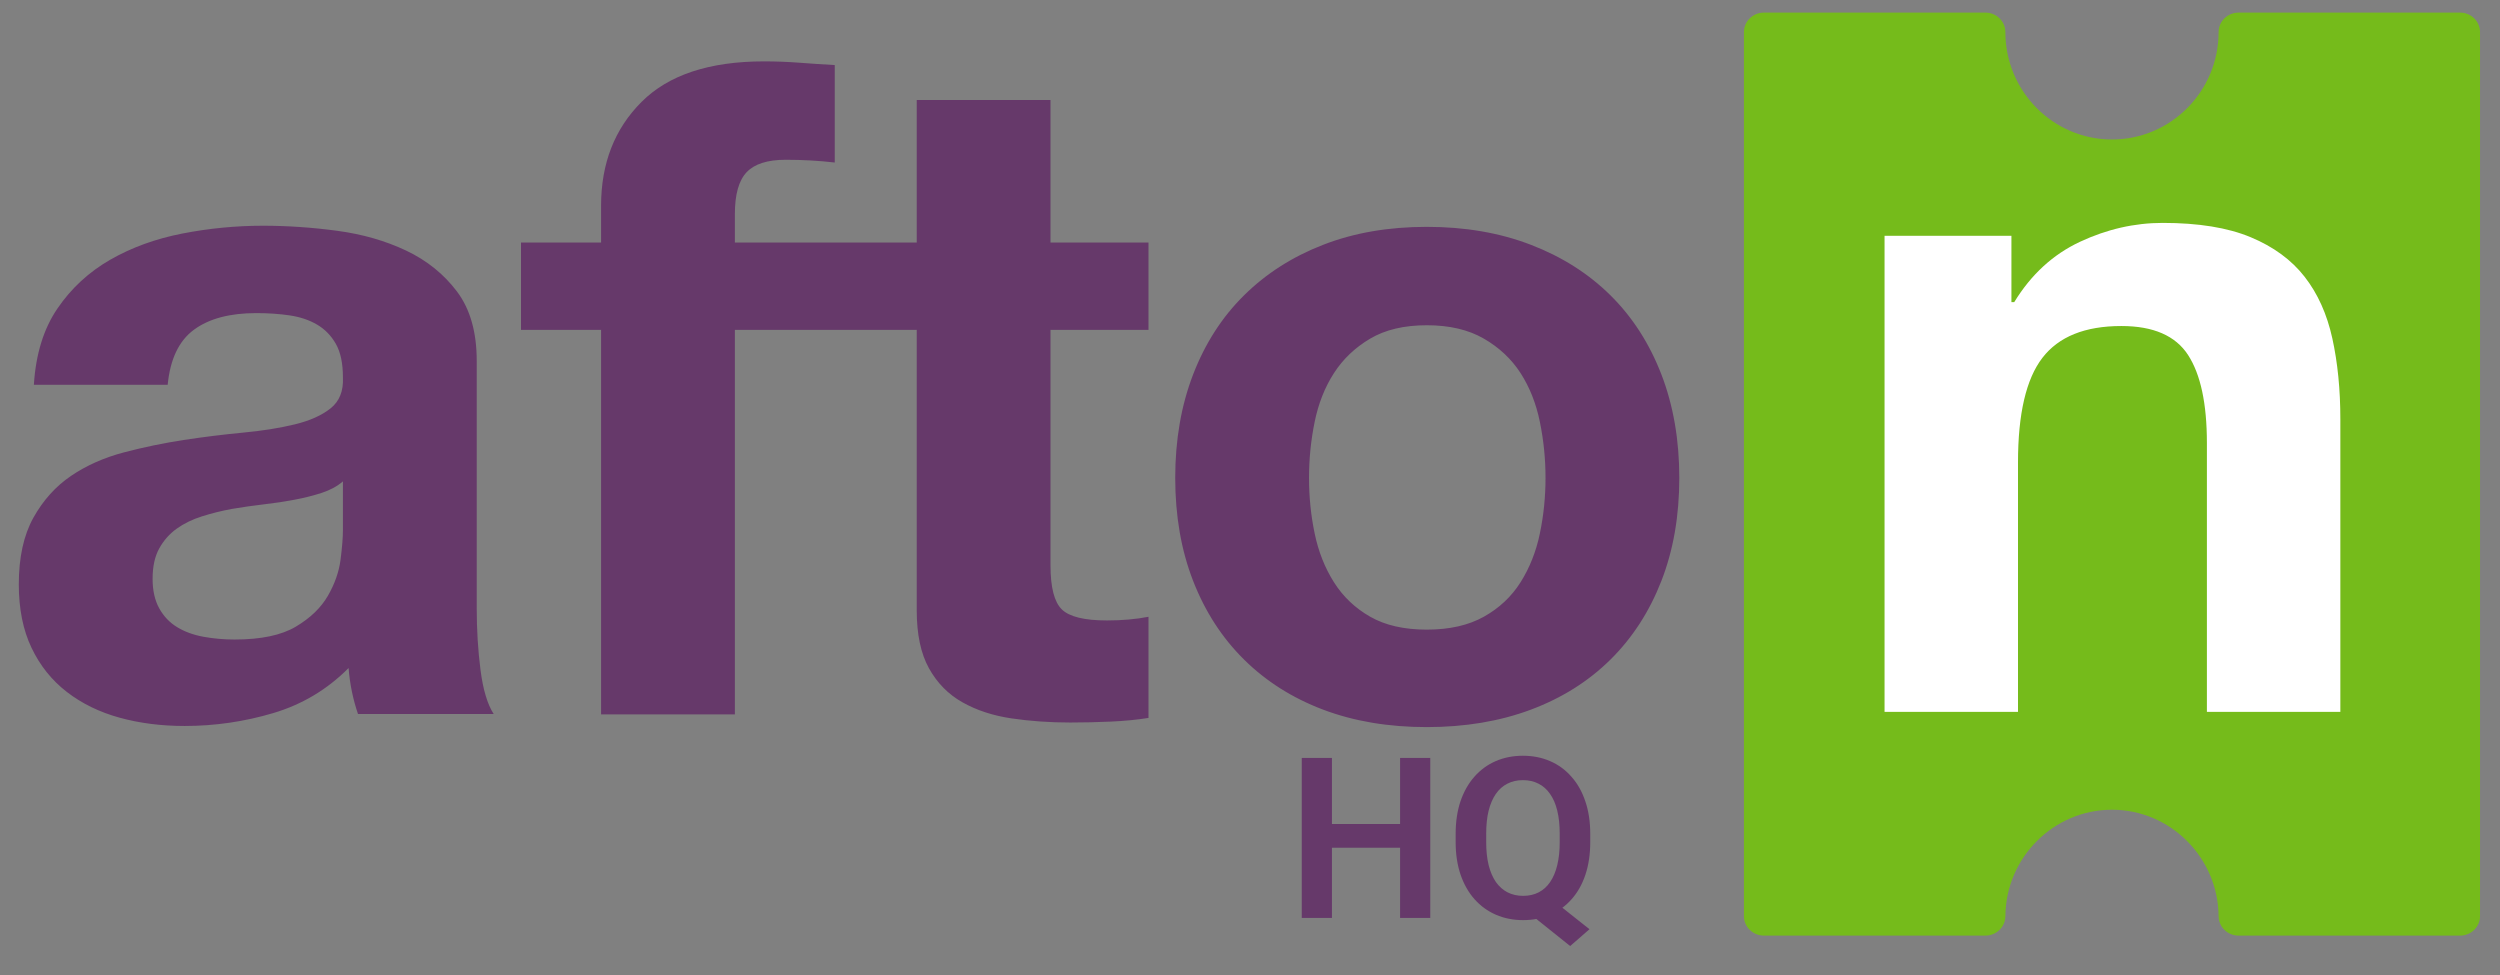
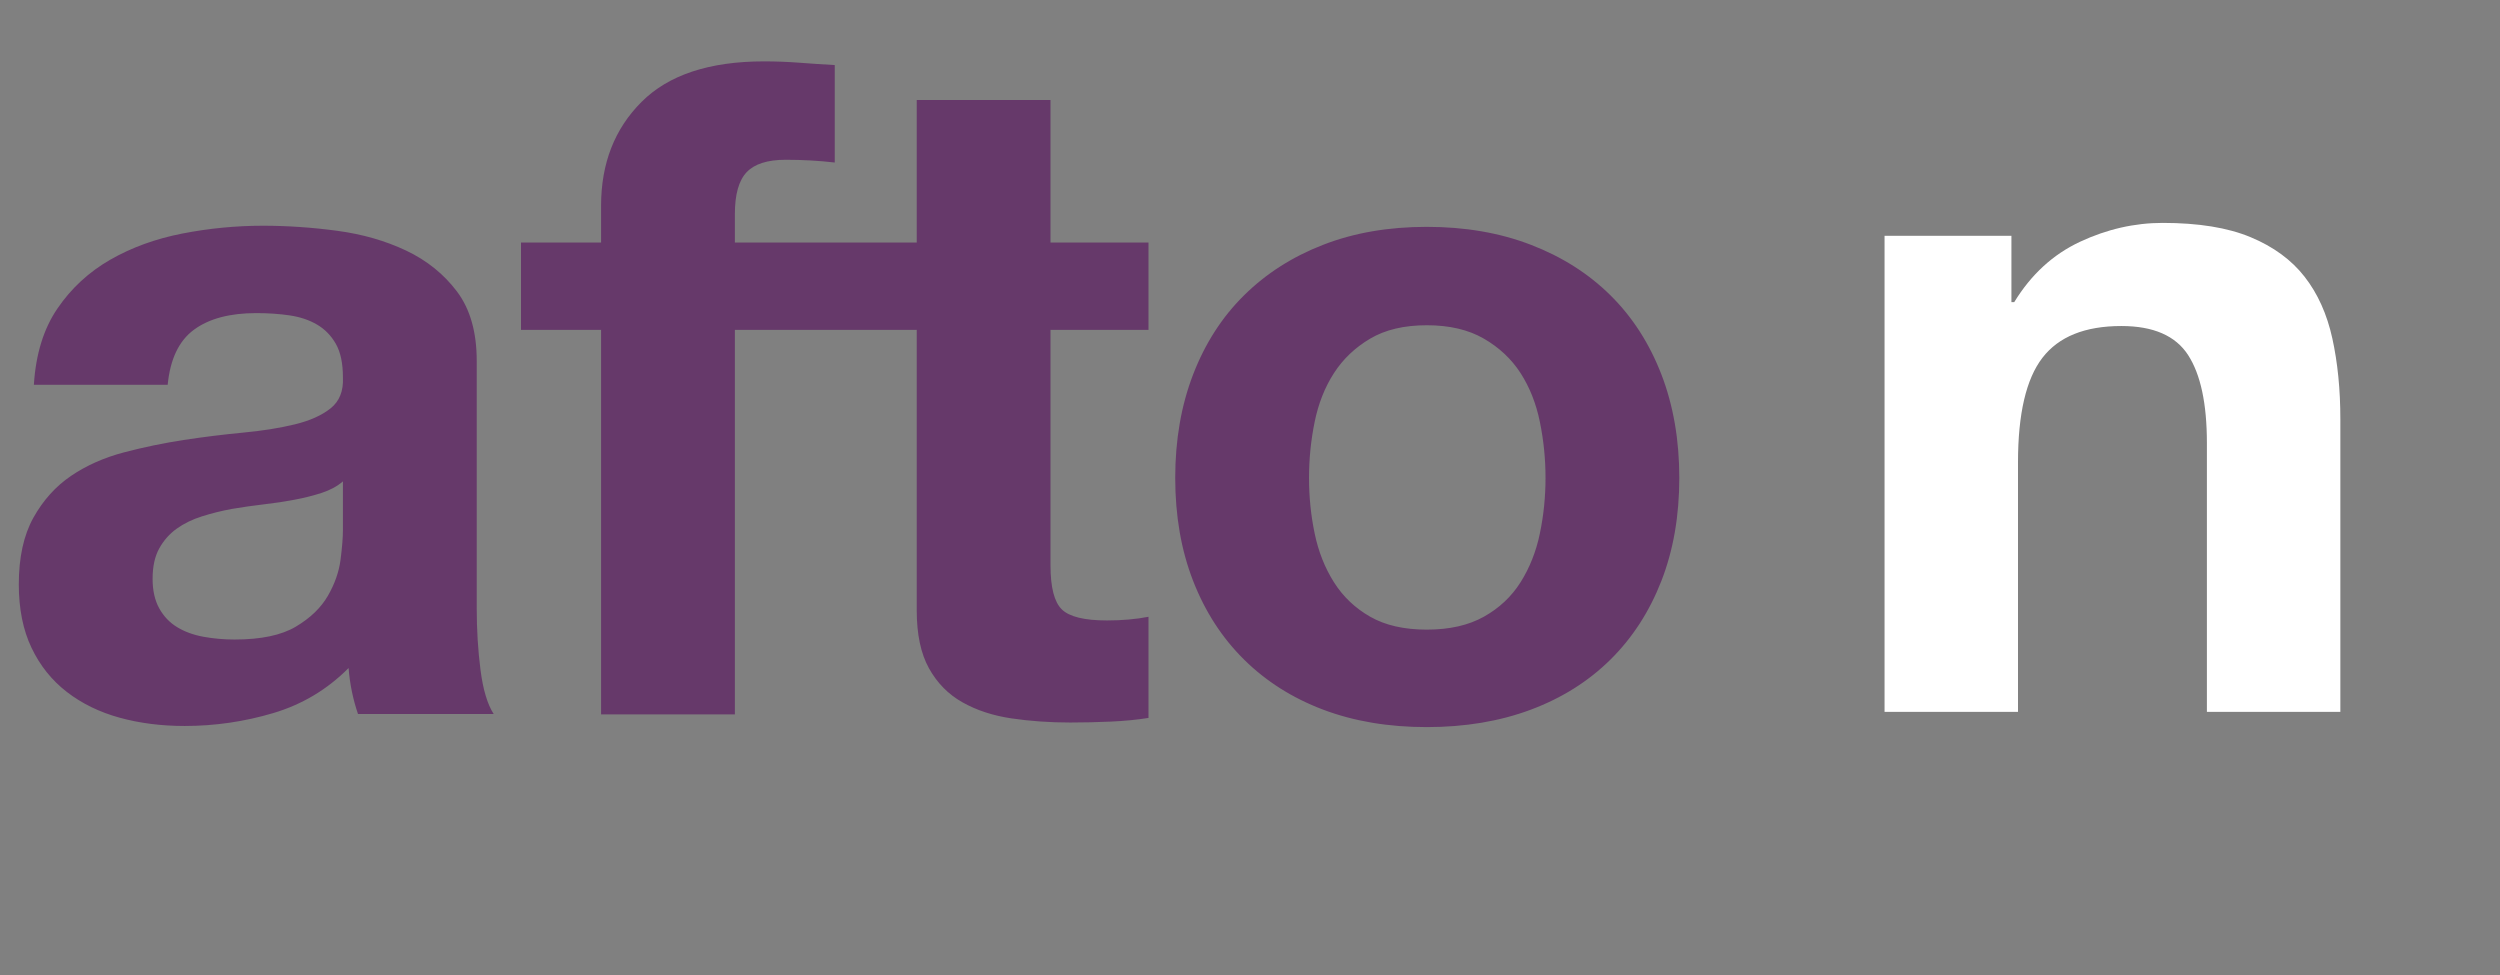
<svg xmlns="http://www.w3.org/2000/svg" width="100" height="39" viewBox="0 0 100 39" fill="none">
  <rect x="0" y="0" width="100" height="39" fill="#808080" stroke="none" />
  <g clip-path="url(#clip0_8853_36317)">
    <path fill-rule="evenodd" clip-rule="evenodd" d="M20.84 9.701V13.196H24.043V28.577H29.395V13.196V13.194H36.669V24.413C36.669 25.37 36.832 26.142 37.158 26.73C37.485 27.319 37.931 27.773 38.496 28.091C39.062 28.411 39.715 28.625 40.456 28.735C41.197 28.845 41.983 28.901 42.812 28.901C43.339 28.901 43.88 28.888 44.432 28.864C44.985 28.839 45.488 28.79 45.94 28.717V24.671C45.689 24.72 45.425 24.757 45.148 24.781C44.872 24.806 44.583 24.818 44.282 24.818C43.377 24.818 42.774 24.671 42.473 24.376C42.171 24.082 42.02 23.494 42.02 22.611V13.194H45.94V9.7H42.02V3.999H36.669V9.7H29.395V8.561C29.395 7.777 29.552 7.219 29.866 6.888C30.18 6.557 30.701 6.391 31.43 6.391C32.109 6.391 32.762 6.428 33.39 6.501V2.602C32.938 2.578 32.472 2.547 31.995 2.51C31.518 2.474 31.04 2.455 30.563 2.455C28.377 2.455 26.744 2.995 25.664 4.074C24.583 5.153 24.043 6.538 24.043 8.23V9.701H20.84ZM52.926 9.792C51.694 10.27 50.639 10.945 49.76 11.815C48.88 12.685 48.202 13.74 47.725 14.978C47.248 16.217 47.009 17.596 47.009 19.116C47.009 20.637 47.248 22.01 47.725 23.236C48.202 24.462 48.88 25.511 49.76 26.381C50.639 27.251 51.694 27.92 52.926 28.386C54.157 28.851 55.539 29.084 57.072 29.084C58.604 29.084 59.992 28.851 61.236 28.386C62.48 27.92 63.541 27.251 64.421 26.381C65.3 25.511 65.978 24.462 66.456 23.236C66.933 22.01 67.172 20.637 67.172 19.116C67.172 17.596 66.933 16.217 66.456 14.978C65.978 13.74 65.3 12.685 64.421 11.815C63.541 10.945 62.48 10.27 61.236 9.792C59.992 9.313 58.604 9.074 57.072 9.074C55.539 9.074 54.157 9.313 52.926 9.792ZM54.81 24.67C54.208 24.327 53.723 23.867 53.359 23.291C52.995 22.715 52.737 22.065 52.587 21.341C52.436 20.619 52.361 19.877 52.361 19.116C52.361 18.356 52.436 17.608 52.587 16.872C52.737 16.137 52.995 15.487 53.359 14.923C53.723 14.359 54.208 13.899 54.81 13.544C55.413 13.188 56.167 13.01 57.072 13.01C57.976 13.01 58.736 13.188 59.352 13.544C59.967 13.899 60.457 14.359 60.822 14.923C61.185 15.487 61.444 16.137 61.594 16.872C61.745 17.608 61.821 18.356 61.821 19.116C61.821 19.877 61.745 20.619 61.594 21.341C61.444 22.065 61.185 22.715 60.822 23.291C60.457 23.867 59.967 24.327 59.352 24.67C58.736 25.014 57.976 25.185 57.072 25.185C56.167 25.185 55.413 25.014 54.81 24.67ZM4.408 10.39C5.262 9.9 6.223 9.551 7.291 9.342C8.359 9.134 9.433 9.029 10.514 9.029C11.494 9.029 12.486 9.097 13.491 9.232C14.496 9.367 15.413 9.63 16.243 10.022C17.072 10.415 17.75 10.96 18.278 11.659C18.805 12.358 19.069 13.284 19.069 14.436V24.331C19.069 25.189 19.119 26.011 19.22 26.795C19.32 27.58 19.496 28.169 19.748 28.561H14.32C14.22 28.267 14.138 27.967 14.075 27.659C14.012 27.353 13.968 27.041 13.943 26.722C13.089 27.58 12.084 28.181 10.928 28.524C9.772 28.867 8.592 29.039 7.386 29.039C6.456 29.039 5.589 28.929 4.785 28.708C3.981 28.487 3.278 28.144 2.674 27.678C2.071 27.212 1.6 26.624 1.261 25.912C0.922 25.202 0.752 24.356 0.752 23.374C0.752 22.296 0.947 21.407 1.336 20.708C1.726 20.009 2.228 19.451 2.844 19.034C3.459 18.617 4.163 18.305 4.955 18.096C5.746 17.888 6.544 17.723 7.348 17.599C8.152 17.477 8.943 17.379 9.722 17.305C10.501 17.232 11.192 17.121 11.795 16.974C12.398 16.827 12.875 16.613 13.227 16.331C13.579 16.049 13.742 15.638 13.717 15.098C13.717 14.535 13.623 14.087 13.435 13.756C13.246 13.425 12.995 13.167 12.681 12.983C12.366 12.799 12.002 12.677 11.588 12.616C11.173 12.555 10.727 12.524 10.25 12.524C9.195 12.524 8.365 12.744 7.762 13.186C7.159 13.627 6.807 14.363 6.707 15.393H1.355C1.431 14.167 1.745 13.149 2.298 12.34C2.85 11.53 3.554 10.881 4.408 10.39ZM10.552 20.174C10.978 20.126 11.386 20.064 11.776 19.99C12.165 19.917 12.53 19.825 12.869 19.715C13.208 19.604 13.491 19.451 13.717 19.255V21.204C13.717 21.498 13.685 21.891 13.623 22.381C13.56 22.872 13.39 23.356 13.114 23.834C12.838 24.312 12.411 24.723 11.833 25.066C11.255 25.41 10.438 25.581 9.383 25.581C8.956 25.581 8.541 25.544 8.139 25.471C7.737 25.397 7.386 25.269 7.084 25.085C6.783 24.901 6.544 24.65 6.368 24.331C6.192 24.012 6.104 23.62 6.104 23.154C6.104 22.663 6.192 22.259 6.368 21.94C6.544 21.621 6.776 21.358 7.065 21.149C7.354 20.941 7.693 20.776 8.083 20.653C8.472 20.53 8.868 20.432 9.27 20.358C9.697 20.285 10.124 20.224 10.552 20.174Z" fill="#66396A" />
-     <path fill-rule="evenodd" clip-rule="evenodd" d="M89.542 37.424C89.104 37.424 88.748 37.078 88.744 36.65C88.725 34.3 86.812 32.389 84.479 32.389C82.146 32.389 80.233 34.3 80.215 36.65C80.211 37.078 79.855 37.424 79.416 37.424H70.556C70.115 37.424 69.757 37.075 69.757 36.644V1.284C69.757 0.853 70.115 0.504 70.556 0.504H79.416C79.857 0.504 80.215 0.853 80.215 1.284C80.215 3.653 82.128 5.58 84.479 5.58C86.831 5.58 88.744 3.653 88.744 1.284C88.744 0.853 89.102 0.504 89.542 0.504H98.403C98.844 0.504 99.201 0.853 99.201 1.284V36.644C99.201 37.075 98.844 37.424 98.403 37.424H89.542Z" fill="#75BB1B" />
    <path fill-rule="evenodd" clip-rule="evenodd" d="M80.457 9.432V12.084H80.57C81.246 10.979 82.123 10.175 83.201 9.671C84.278 9.168 85.381 8.916 86.509 8.916C87.937 8.916 89.109 9.106 90.024 9.487C90.939 9.868 91.659 10.396 92.185 11.071C92.712 11.746 93.081 12.569 93.294 13.539C93.507 14.509 93.614 15.583 93.614 16.762V28.475H88.276V17.72C88.276 16.148 88.025 14.975 87.524 14.202C87.022 13.428 86.133 13.041 84.855 13.041C83.401 13.041 82.349 13.465 81.697 14.312C81.045 15.159 80.72 16.553 80.72 18.493V28.475H75.382V9.432H80.457Z" fill="white" />
-     <path d="M56.315 32.959V33.909H52.949V32.959H56.315ZM53.278 30.318V36.717H52.07V30.318H53.278ZM57.211 30.318V36.717H56.003V30.318H57.211ZM61.874 35.816L63.579 37.169L62.806 37.842L61.127 36.497L61.874 35.816ZM63.61 33.355V33.685C63.61 34.168 63.545 34.603 63.416 34.99C63.288 35.373 63.103 35.7 62.863 35.97C62.625 36.239 62.343 36.446 62.014 36.589C61.686 36.733 61.323 36.805 60.925 36.805C60.529 36.805 60.166 36.733 59.835 36.589C59.507 36.446 59.222 36.239 58.982 35.97C58.742 35.7 58.556 35.373 58.424 34.99C58.292 34.603 58.226 34.168 58.226 33.685V33.355C58.226 32.869 58.291 32.434 58.42 32.05C58.552 31.666 58.736 31.339 58.974 31.07C59.214 30.797 59.498 30.589 59.826 30.446C60.157 30.302 60.52 30.23 60.916 30.23C61.314 30.23 61.678 30.302 62.006 30.446C62.337 30.589 62.621 30.797 62.858 31.07C63.099 31.339 63.283 31.666 63.412 32.05C63.544 32.434 63.61 32.869 63.61 33.355ZM62.388 33.685V33.346C62.388 32.998 62.356 32.691 62.291 32.428C62.227 32.161 62.13 31.937 62.001 31.755C61.875 31.574 61.722 31.438 61.54 31.347C61.358 31.253 61.15 31.206 60.916 31.206C60.684 31.206 60.478 31.253 60.296 31.347C60.115 31.438 59.961 31.574 59.835 31.755C59.709 31.937 59.612 32.161 59.545 32.428C59.48 32.691 59.448 32.998 59.448 33.346V33.685C59.448 34.03 59.48 34.336 59.545 34.603C59.612 34.87 59.709 35.095 59.835 35.28C59.964 35.461 60.119 35.599 60.301 35.693C60.485 35.787 60.693 35.834 60.925 35.834C61.159 35.834 61.367 35.787 61.549 35.693C61.73 35.599 61.883 35.461 62.006 35.28C62.132 35.095 62.227 34.87 62.291 34.603C62.356 34.336 62.388 34.03 62.388 33.685Z" fill="#66396A" />
  </g>
  <defs>
    <clipPath id="clip0_8853_36317">
      <rect width="100" height="38.462" fill="white" />
    </clipPath>
  </defs>
</svg>